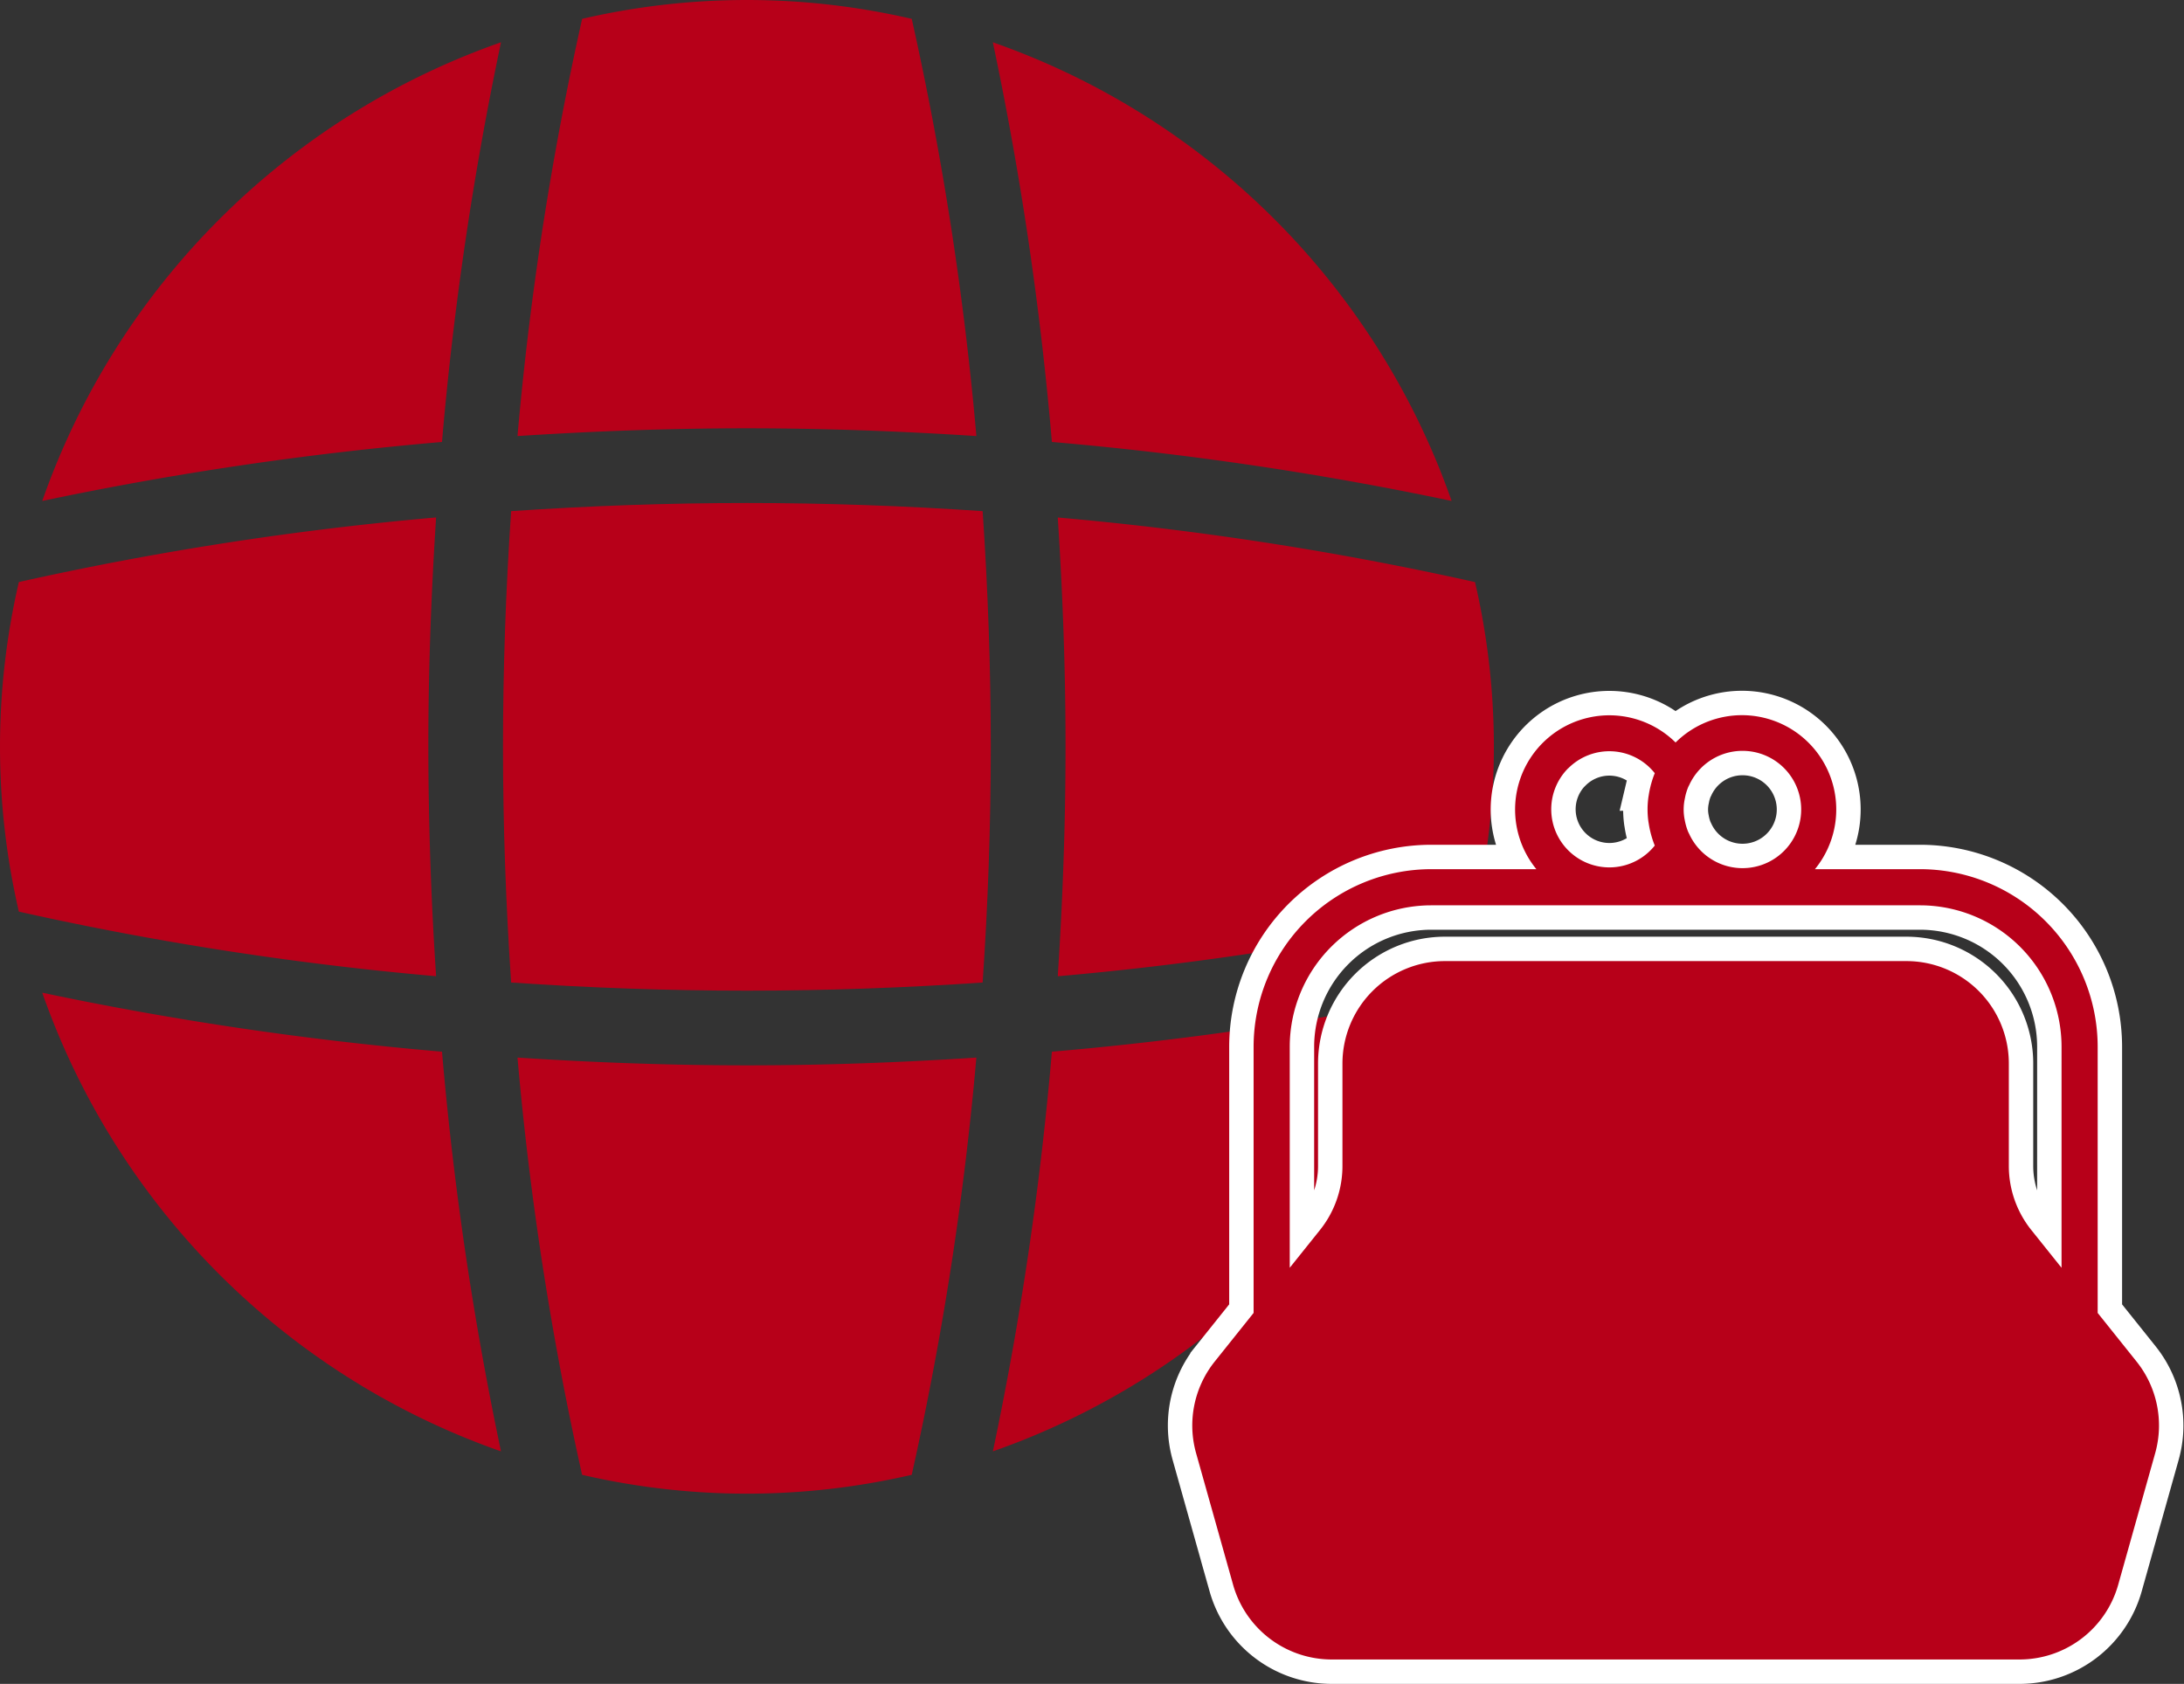
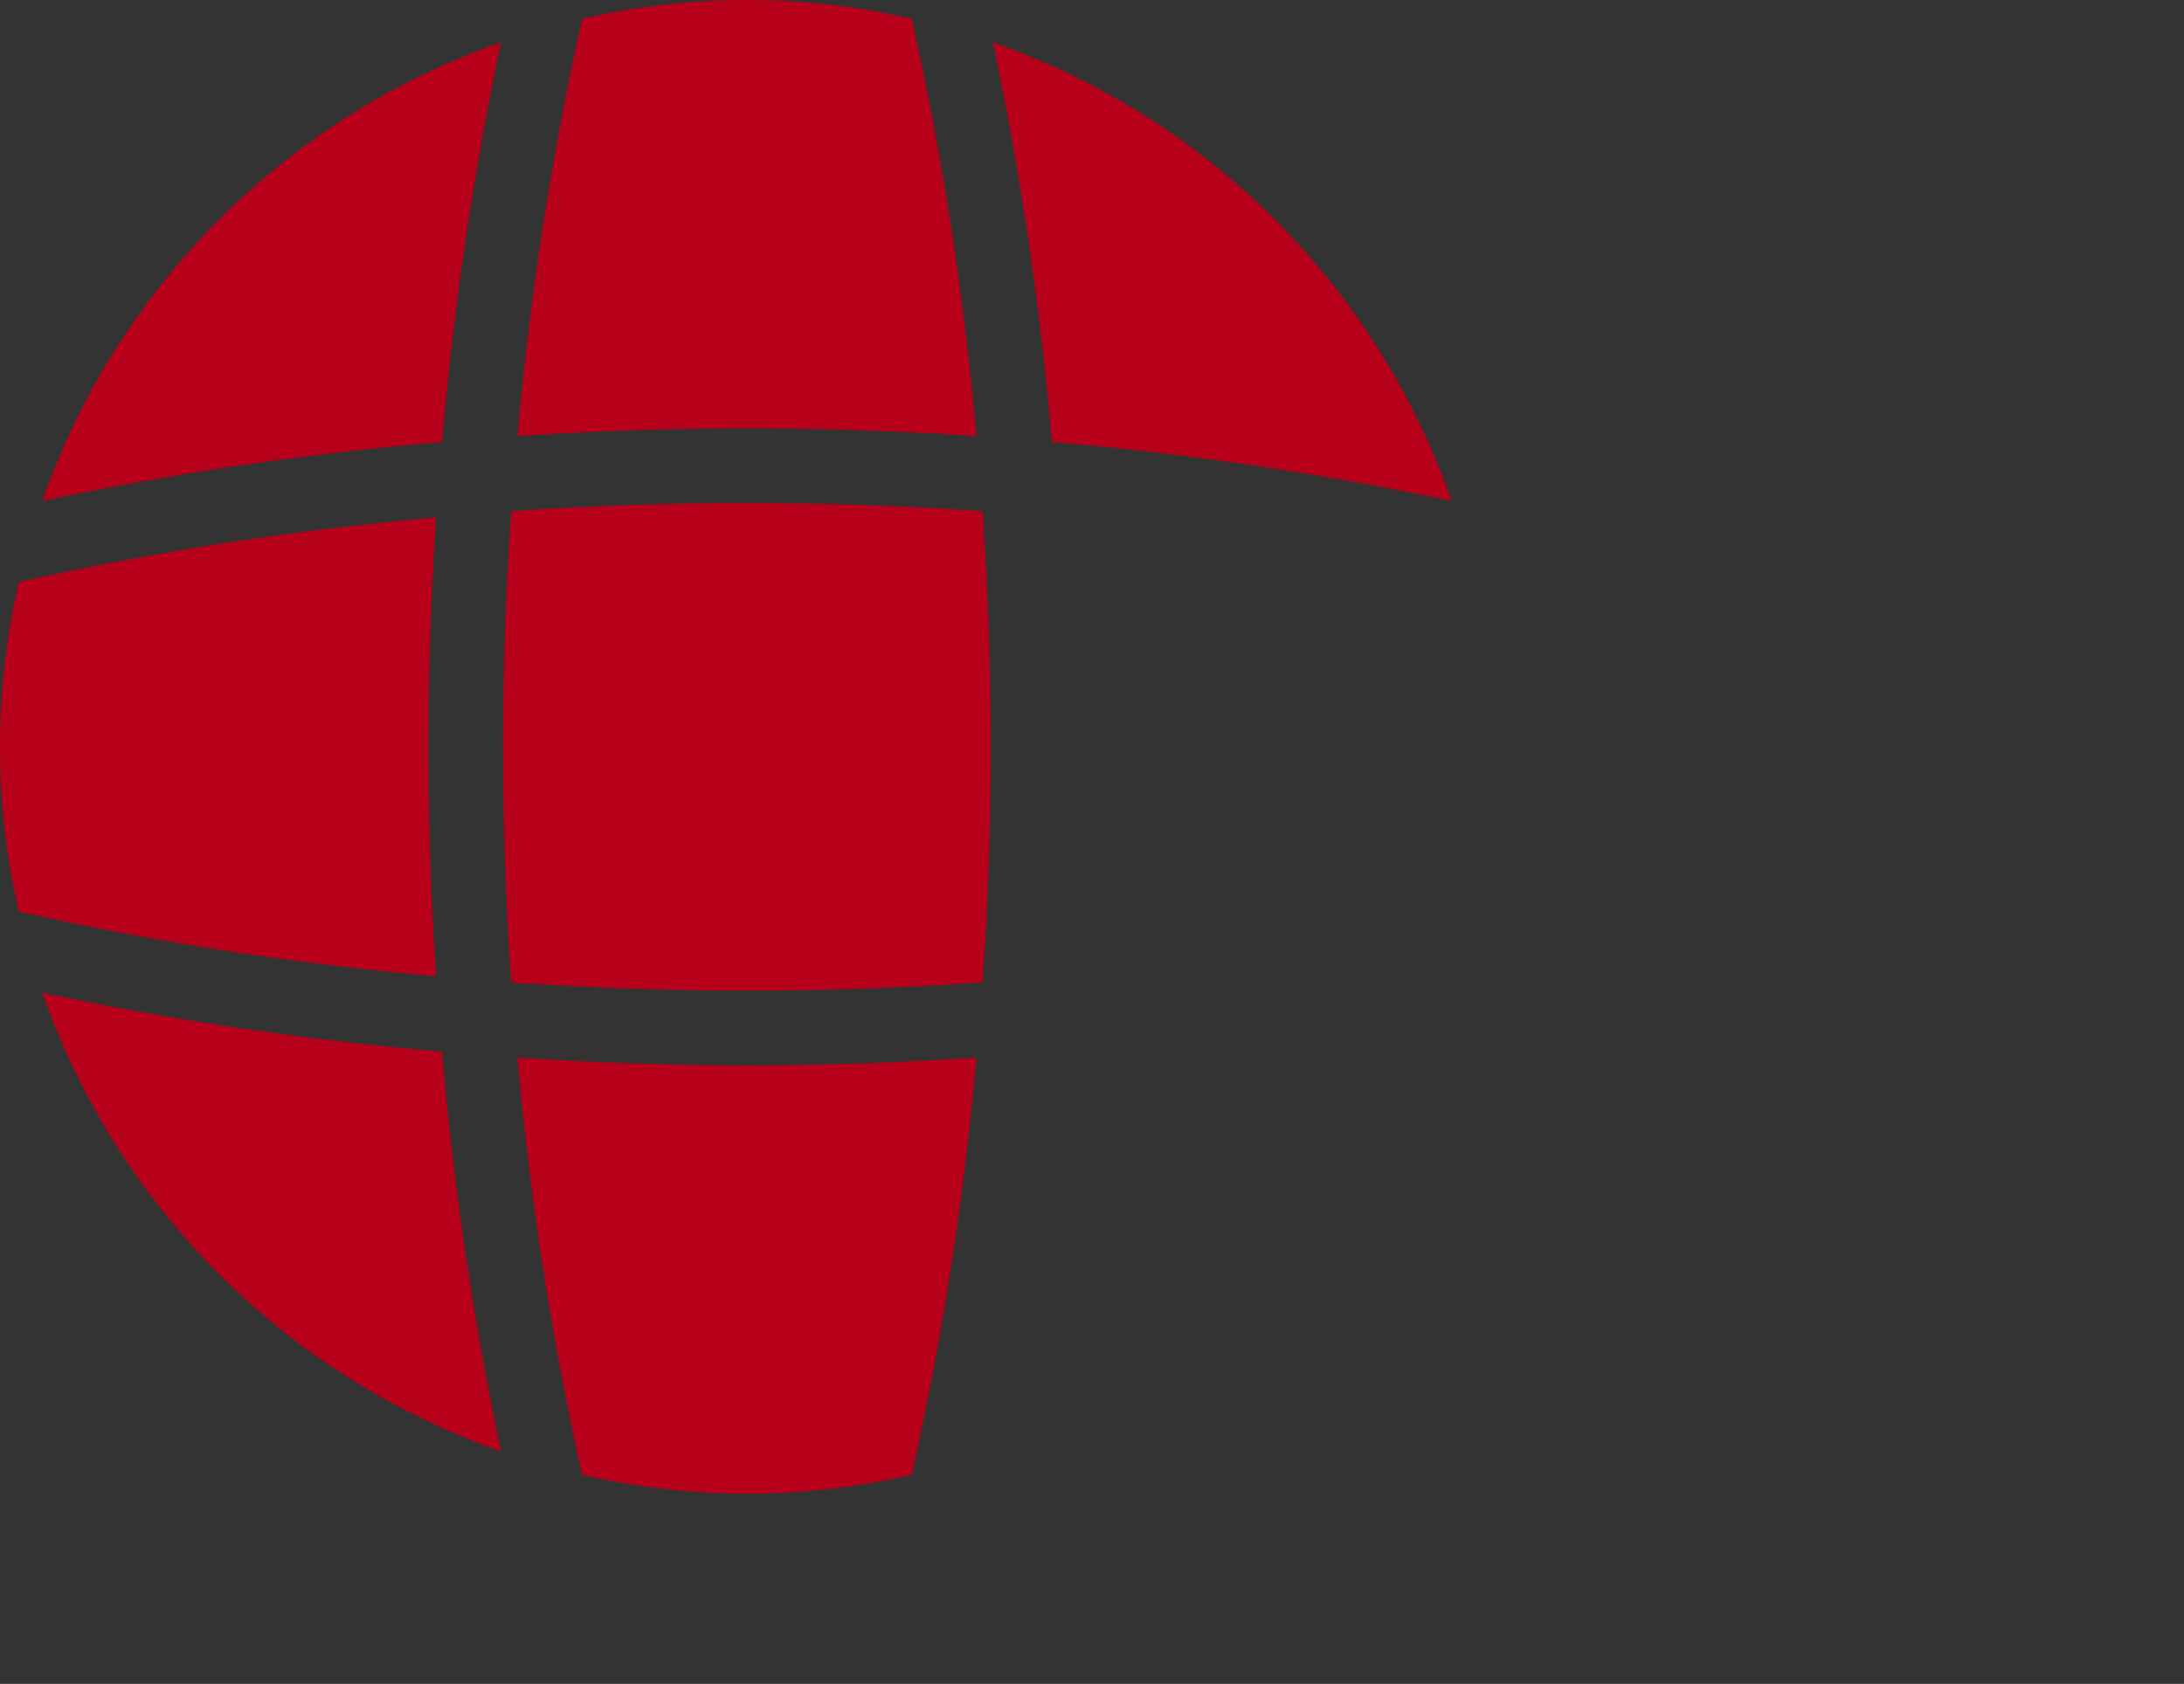
<svg xmlns="http://www.w3.org/2000/svg" width="134.214" height="103.499">
  <rect width="100%" height="100%" fill="#333333" stroke="none" />
  <g data-name="グループ 2925">
    <g data-name="グループ 1171">
      <g data-name="グループ 139" fill="#b70019">
        <path data-name="パス 194" d="M30.788 2.6A45.959 45.959 0 002.597 30.791a202.318 202.318 0 0124.565-3.625A202.887 202.887 0 0130.788 2.6z" />
        <path data-name="パス 195" d="M89.207 30.791A45.956 45.956 0 0061.014 2.6a202.411 202.411 0 013.628 24.565 202.316 202.316 0 0124.565 3.626z" />
        <path data-name="パス 196" d="M2.597 61.016a45.958 45.958 0 0028.191 28.19 202.814 202.814 0 01-3.625-24.565 202.33 202.33 0 01-24.566-3.625z" />
        <path data-name="パス 197" d="M45.902 26.325c4.729 0 9.433.174 14.1.477A195.869 195.869 0 0056.03 1.159a44.838 44.838 0 00-20.256 0 195.879 195.879 0 00-3.972 25.643c4.667-.302 9.371-.477 14.1-.477z" />
        <path data-name="パス 198" d="M26.323 45.905c0-4.729.174-9.433.477-14.1a195.806 195.806 0 00-25.641 3.97 44.852 44.852 0 000 20.258A195.8 195.8 0 0026.8 60.002a217.52 217.52 0 01-.477-14.097z" />
        <path data-name="パス 199" d="M31.411 31.417c-.326 4.791-.5 9.628-.5 14.488s.177 9.694.5 14.485c4.791.326 9.628.5 14.488.5s9.7-.177 14.488-.5c.326-4.791.5-9.626.5-14.485s-.177-9.7-.5-14.488c-4.791-.326-9.628-.5-14.488-.5s-9.693.174-14.488.5z" />
-         <path data-name="パス 200" d="M61.016 89.206a45.958 45.958 0 0028.191-28.19 202.328 202.328 0 01-24.565 3.625 202.784 202.784 0 01-3.626 24.565z" />
        <path data-name="パス 201" d="M45.902 65.481c-4.729 0-9.433-.174-14.1-.477a196.27 196.27 0 003.969 25.644 44.849 44.849 0 0020.258 0 195.873 195.873 0 003.972-25.644c-4.666.303-9.37.477-14.099.477z" />
-         <path data-name="パス 202" d="M65.481 45.905c0 4.727-.174 9.433-.477 14.1a195.793 195.793 0 0025.641-3.969 44.851 44.851 0 000-20.258 195.8 195.8 0 00-25.641-3.97c.303 4.664.477 9.368.477 14.097z" />
      </g>
      <g data-name="グループ 1170">
-         <path data-name="パス 122" d="M131.298 83.686l-2.389-2.987V64.338a10.925 10.925 0 00-10.914-10.915h-6.461a5.795 5.795 0 00-8.564-7.786 5.792 5.792 0 00-8.555 7.786h-6.463a10.927 10.927 0 00-10.914 10.914v16.361l-2.389 2.988a6.292 6.292 0 00-1.144 5.637l2.274 8.087a6.3 6.3 0 006.059 4.589h42.271a6.3 6.3 0 006.06-4.589l2.273-8.087a6.292 6.292 0 00-1.144-5.637zm-27.767-34.563l.034-.171a3.507 3.507 0 01.172-.554c.02-.049.048-.1.07-.143a3.606 3.606 0 01.708-1.029 3.605 3.605 0 11-.708 4.032c-.022-.048-.05-.093-.07-.144a3.569 3.569 0 01-.172-.556c-.014-.054-.023-.11-.034-.166a3.151 3.151 0 010-1.268zm-7.156-1.9a3.562 3.562 0 015.316.3 5.57 5.57 0 00-.221.656c-.017.051-.028.1-.041.155a5.42 5.42 0 00-.106.525c-.009.061-.023.127-.03.189a5.426 5.426 0 000 1.4c.007.064.021.125.03.188.027.178.063.354.106.525.013.054.024.1.041.156a5.611 5.611 0 00.221.655 3.572 3.572 0 11-5.316-4.756zm30.313 30.7l-1.86-2.324a6.3 6.3 0 01-1.379-3.931v-6.3a6.294 6.294 0 00-6.294-6.295H88.792a6.3 6.3 0 00-6.294 6.295v6.3a6.292 6.292 0 01-1.379 3.931l-1.86 2.323V64.338a8.7 8.7 0 018.694-8.693h30.042a8.7 8.7 0 018.694 8.693z" fill="#b70019" stroke="#fff" stroke-width="3" />
        <g data-name="グループ 1">
-           <path data-name="パス 122" d="M131.298 83.686l-2.389-2.987V64.338a10.925 10.925 0 00-10.914-10.915h-6.461a5.795 5.795 0 00-8.564-7.786 5.792 5.792 0 00-8.555 7.786h-6.463a10.927 10.927 0 00-10.914 10.914v16.361l-2.389 2.988a6.292 6.292 0 00-1.144 5.637l2.274 8.087a6.3 6.3 0 006.059 4.589h42.271a6.3 6.3 0 006.06-4.589l2.273-8.087a6.292 6.292 0 00-1.144-5.637zm-27.767-34.563l.034-.171a3.507 3.507 0 01.172-.554c.02-.049.048-.1.07-.143a3.606 3.606 0 01.708-1.029 3.605 3.605 0 11-.708 4.032c-.022-.048-.05-.093-.07-.144a3.569 3.569 0 01-.172-.556c-.014-.054-.023-.11-.034-.166a3.151 3.151 0 010-1.268zm-7.156-1.9a3.562 3.562 0 015.316.3 5.57 5.57 0 00-.221.656c-.017.051-.028.1-.041.155a5.42 5.42 0 00-.106.525c-.009.061-.023.127-.03.189a5.426 5.426 0 000 1.4c.007.064.021.125.03.188.027.178.063.354.106.525.013.054.024.1.041.156a5.611 5.611 0 00.221.655 3.572 3.572 0 11-5.316-4.756zm30.313 30.7l-1.86-2.324a6.3 6.3 0 01-1.379-3.931v-6.3a6.294 6.294 0 00-6.294-6.295H88.792a6.3 6.3 0 00-6.294 6.295v6.3a6.292 6.292 0 01-1.379 3.931l-1.86 2.323V64.338a8.7 8.7 0 018.694-8.693h30.042a8.7 8.7 0 018.694 8.693z" fill="#b70019" />
-         </g>
+           </g>
      </g>
    </g>
  </g>
</svg>